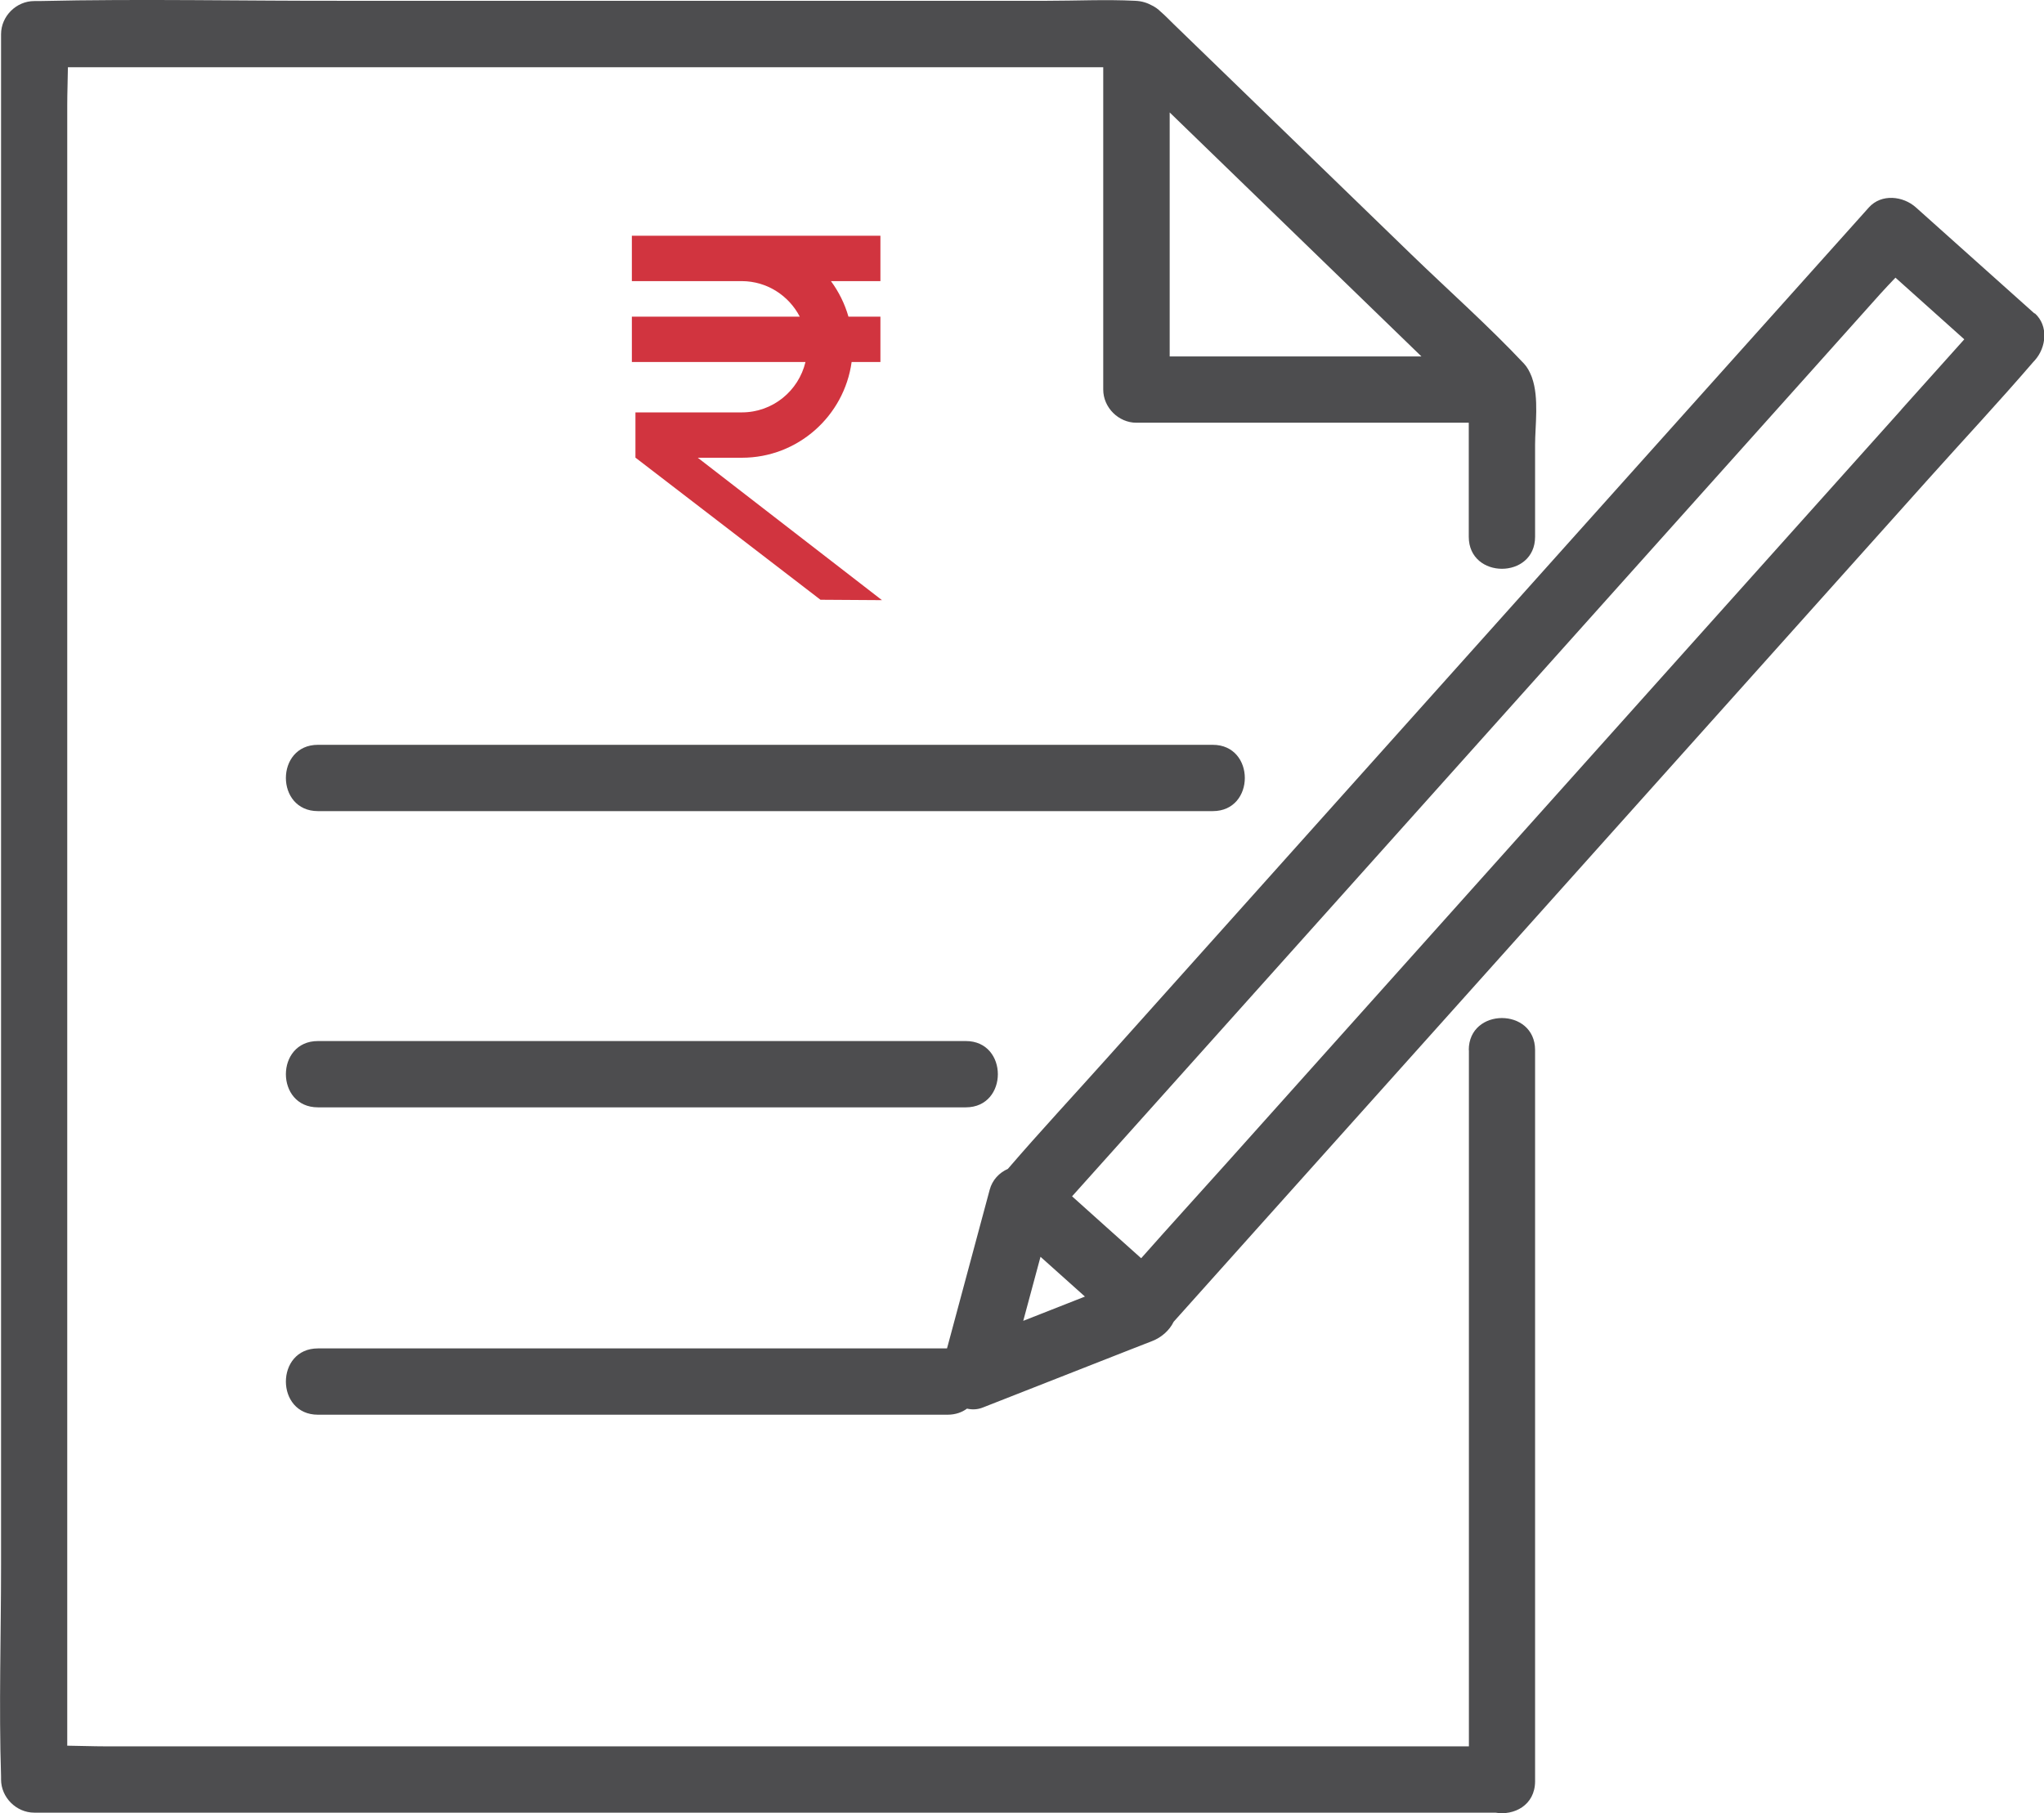
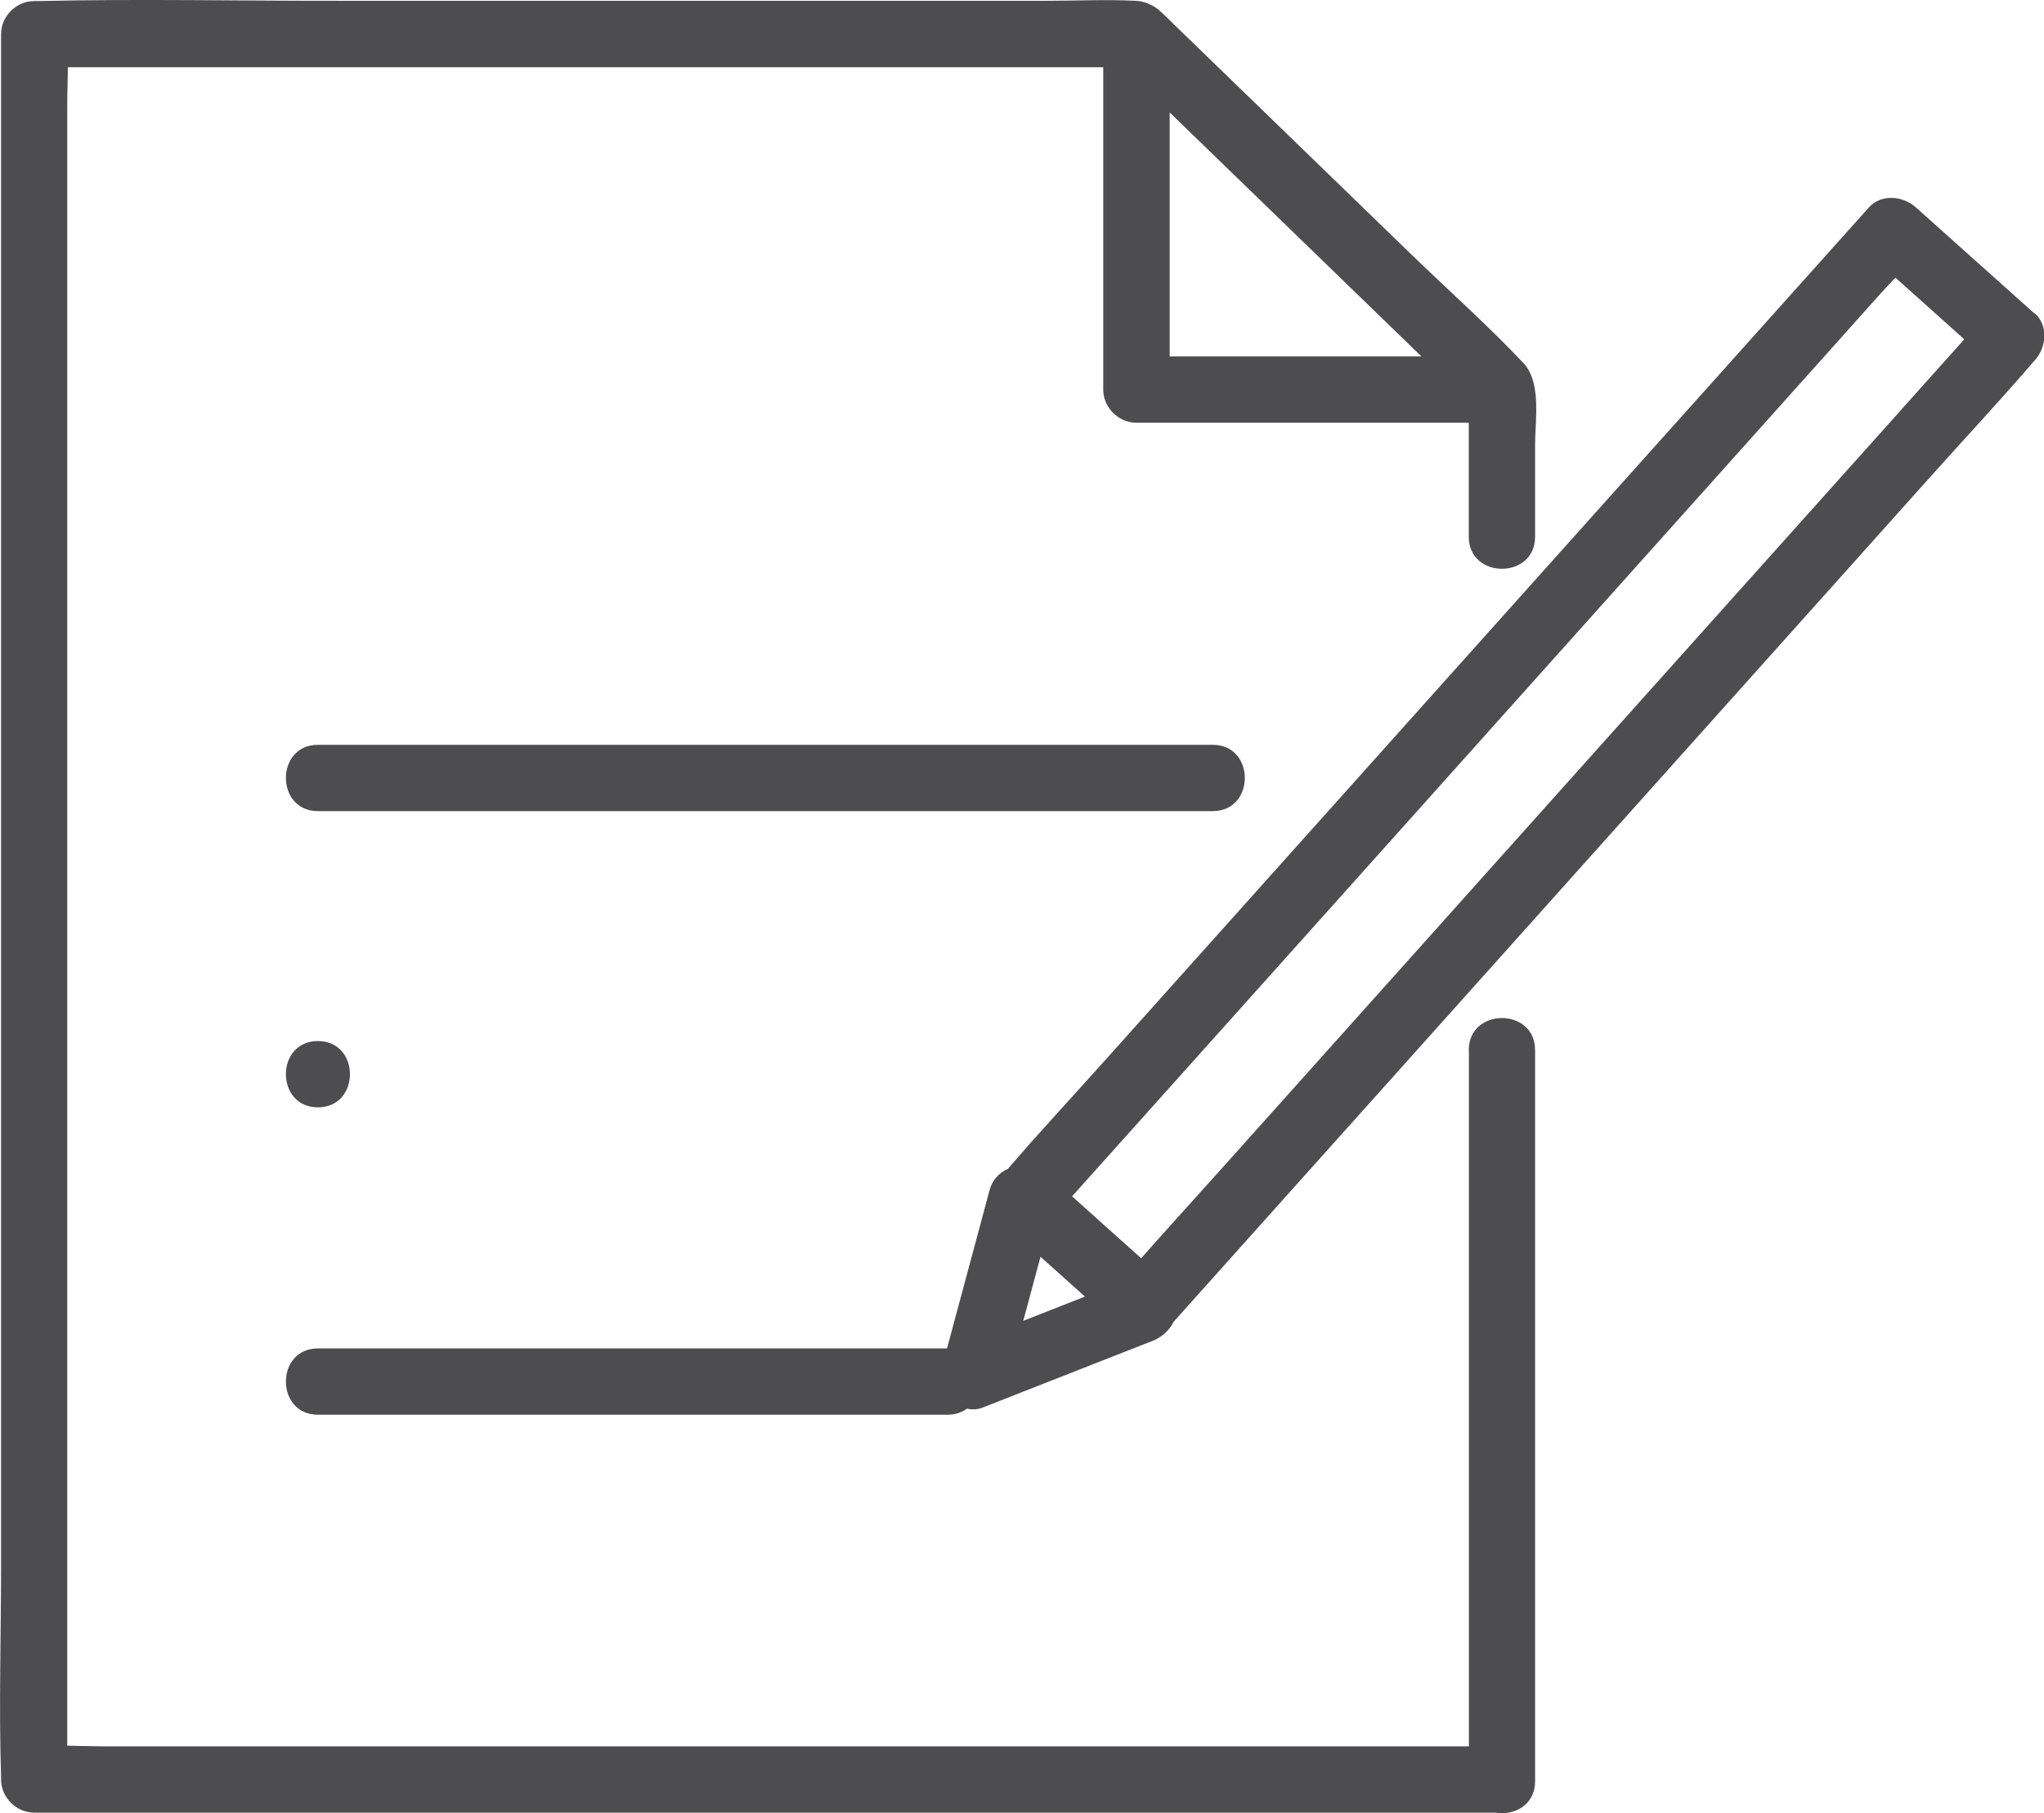
<svg xmlns="http://www.w3.org/2000/svg" id="Layer_2" viewBox="0 0 154.11 136.74">
  <defs>
    <style>.cls-1{fill:#d1343f;}.cls-2{fill:#4d4d4f;}</style>
  </defs>
  <g id="Layer_1-2">
    <g>
      <path class="cls-2" d="M110.75,79.19v52.51H7.95c-.95,0-1.91-.04-2.88-.05V7.93c0-.94,.04-1.9,.05-2.86H83.18V29.38c0,1.35,1.15,2.5,2.5,2.5h25.06v8.6c0,3.22,5,3.22,5,0v-6.94c0-1.44,.31-3.53-.23-5.05-.01-.04-.03-.07-.04-.11-.14-.35-.31-.68-.56-.95-2.7-2.87-5.69-5.52-8.52-8.26-4.47-4.33-8.94-8.66-13.41-13-1.5-1.45-3-2.91-4.5-4.36-.33-.32-.64-.65-.97-.93-.19-.19-.4-.34-.64-.46-.36-.2-.77-.34-1.28-.36-2.22-.11-4.47,0-6.69,0H26.3C18.52,.08,10.71-.1,2.93,.08c-.12,0-.23,0-.35,0C1.23,.08,.08,1.22,.08,2.58V118.03c0,5.31-.17,10.64,0,15.95,0,.07,0,.15,0,.22,0,1.35,1.15,2.5,2.5,2.5H112.75c1.39,.24,2.99-.55,2.99-2.37v-55.14c0-3.22-5-3.22-5,0Zm-3.58-52.31h-18.98V8.48c6.33,6.13,12.65,12.26,18.98,18.4Z" />
-       <path class="cls-2" d="M56.36,78.51H23.97c-3.22,0-3.22,5,0,5h48.85c3.22,0,3.22-5,0-5h-16.46Z" />
+       <path class="cls-2" d="M56.36,78.51H23.97c-3.22,0-3.22,5,0,5c3.22,0,3.22-5,0-5h-16.46Z" />
      <path class="cls-2" d="M91.44,61.17c3.22,0,3.22-5,0-5H23.97c-3.22,0-3.22,5,0,5H91.44Z" />
      <path class="cls-2" d="M153.39,23.64c-2.98-2.67-5.96-5.34-8.94-8-.96-.86-2.59-1.05-3.54,0-2.17,2.42-4.33,4.84-6.5,7.26-5.21,5.81-10.41,11.63-15.62,17.44-6.3,7.03-12.59,14.07-18.89,21.1-5.44,6.08-10.88,12.16-16.33,18.24-2.52,2.82-5.11,5.6-7.58,8.47-.65,.29-1.17,.83-1.37,1.57-1.05,3.89-2.09,7.79-3.14,11.68-.03,.1-.05,.2-.08,.29H23.97c-3.22,0-3.22,5,0,5h47.47c.6,0,1.09-.18,1.47-.46,.38,.09,.79,.08,1.21-.09,3.72-1.46,7.43-2.92,11.15-4.38,.53-.21,1.06-.42,1.59-.62,.7-.27,1.31-.8,1.63-1.46,2.02-2.25,4.03-4.51,6.05-6.76,5.21-5.81,10.41-11.63,15.62-17.44,6.3-7.03,12.59-14.07,18.89-21.1,5.44-6.08,10.88-12.16,16.33-18.24,2.64-2.95,5.34-5.84,7.92-8.84,.04-.04,.08-.09,.12-.13,.86-.96,1.05-2.59,0-3.54ZM78.45,94.78c1.12,1,2.24,2,3.35,3-1.55,.61-3.1,1.22-4.65,1.83,.43-1.61,.87-3.22,1.3-4.83ZM143.35,30.9c-5.21,5.81-10.41,11.63-15.62,17.44-6.3,7.03-12.59,14.07-18.89,21.1l-16.33,18.24c-2.15,2.4-4.33,4.79-6.47,7.21-1.74-1.56-3.48-3.11-5.21-4.67,1.58-1.77,3.16-3.53,4.75-5.3,5.21-5.81,10.41-11.63,15.62-17.44,6.3-7.03,12.59-14.07,18.89-21.1,5.44-6.08,10.88-12.16,16.33-18.24,1.78-1.99,3.56-3.98,5.34-5.97,.37-.41,.76-.82,1.15-1.23,1.73,1.55,3.46,3.1,5.19,4.65-1.58,1.77-3.16,3.53-4.75,5.3Z" />
    </g>
-     <path class="cls-1" d="M66.51,45.27l-13.9-10.75h3.33c4.22,0,7.71-3.15,8.27-7.22h2.17v-3.42h-2.41c-.28-.98-.73-1.88-1.32-2.68h3.73v-3.42h-18.74v3.42h8.3c1.9,.01,3.54,1.1,4.36,2.68h-12.66v3.42h13.09c-.52,2.18-2.47,3.8-4.8,3.8h-8.02v3.42h.01l13.94,10.71,4.64,.03Z" />
  </g>
</svg>